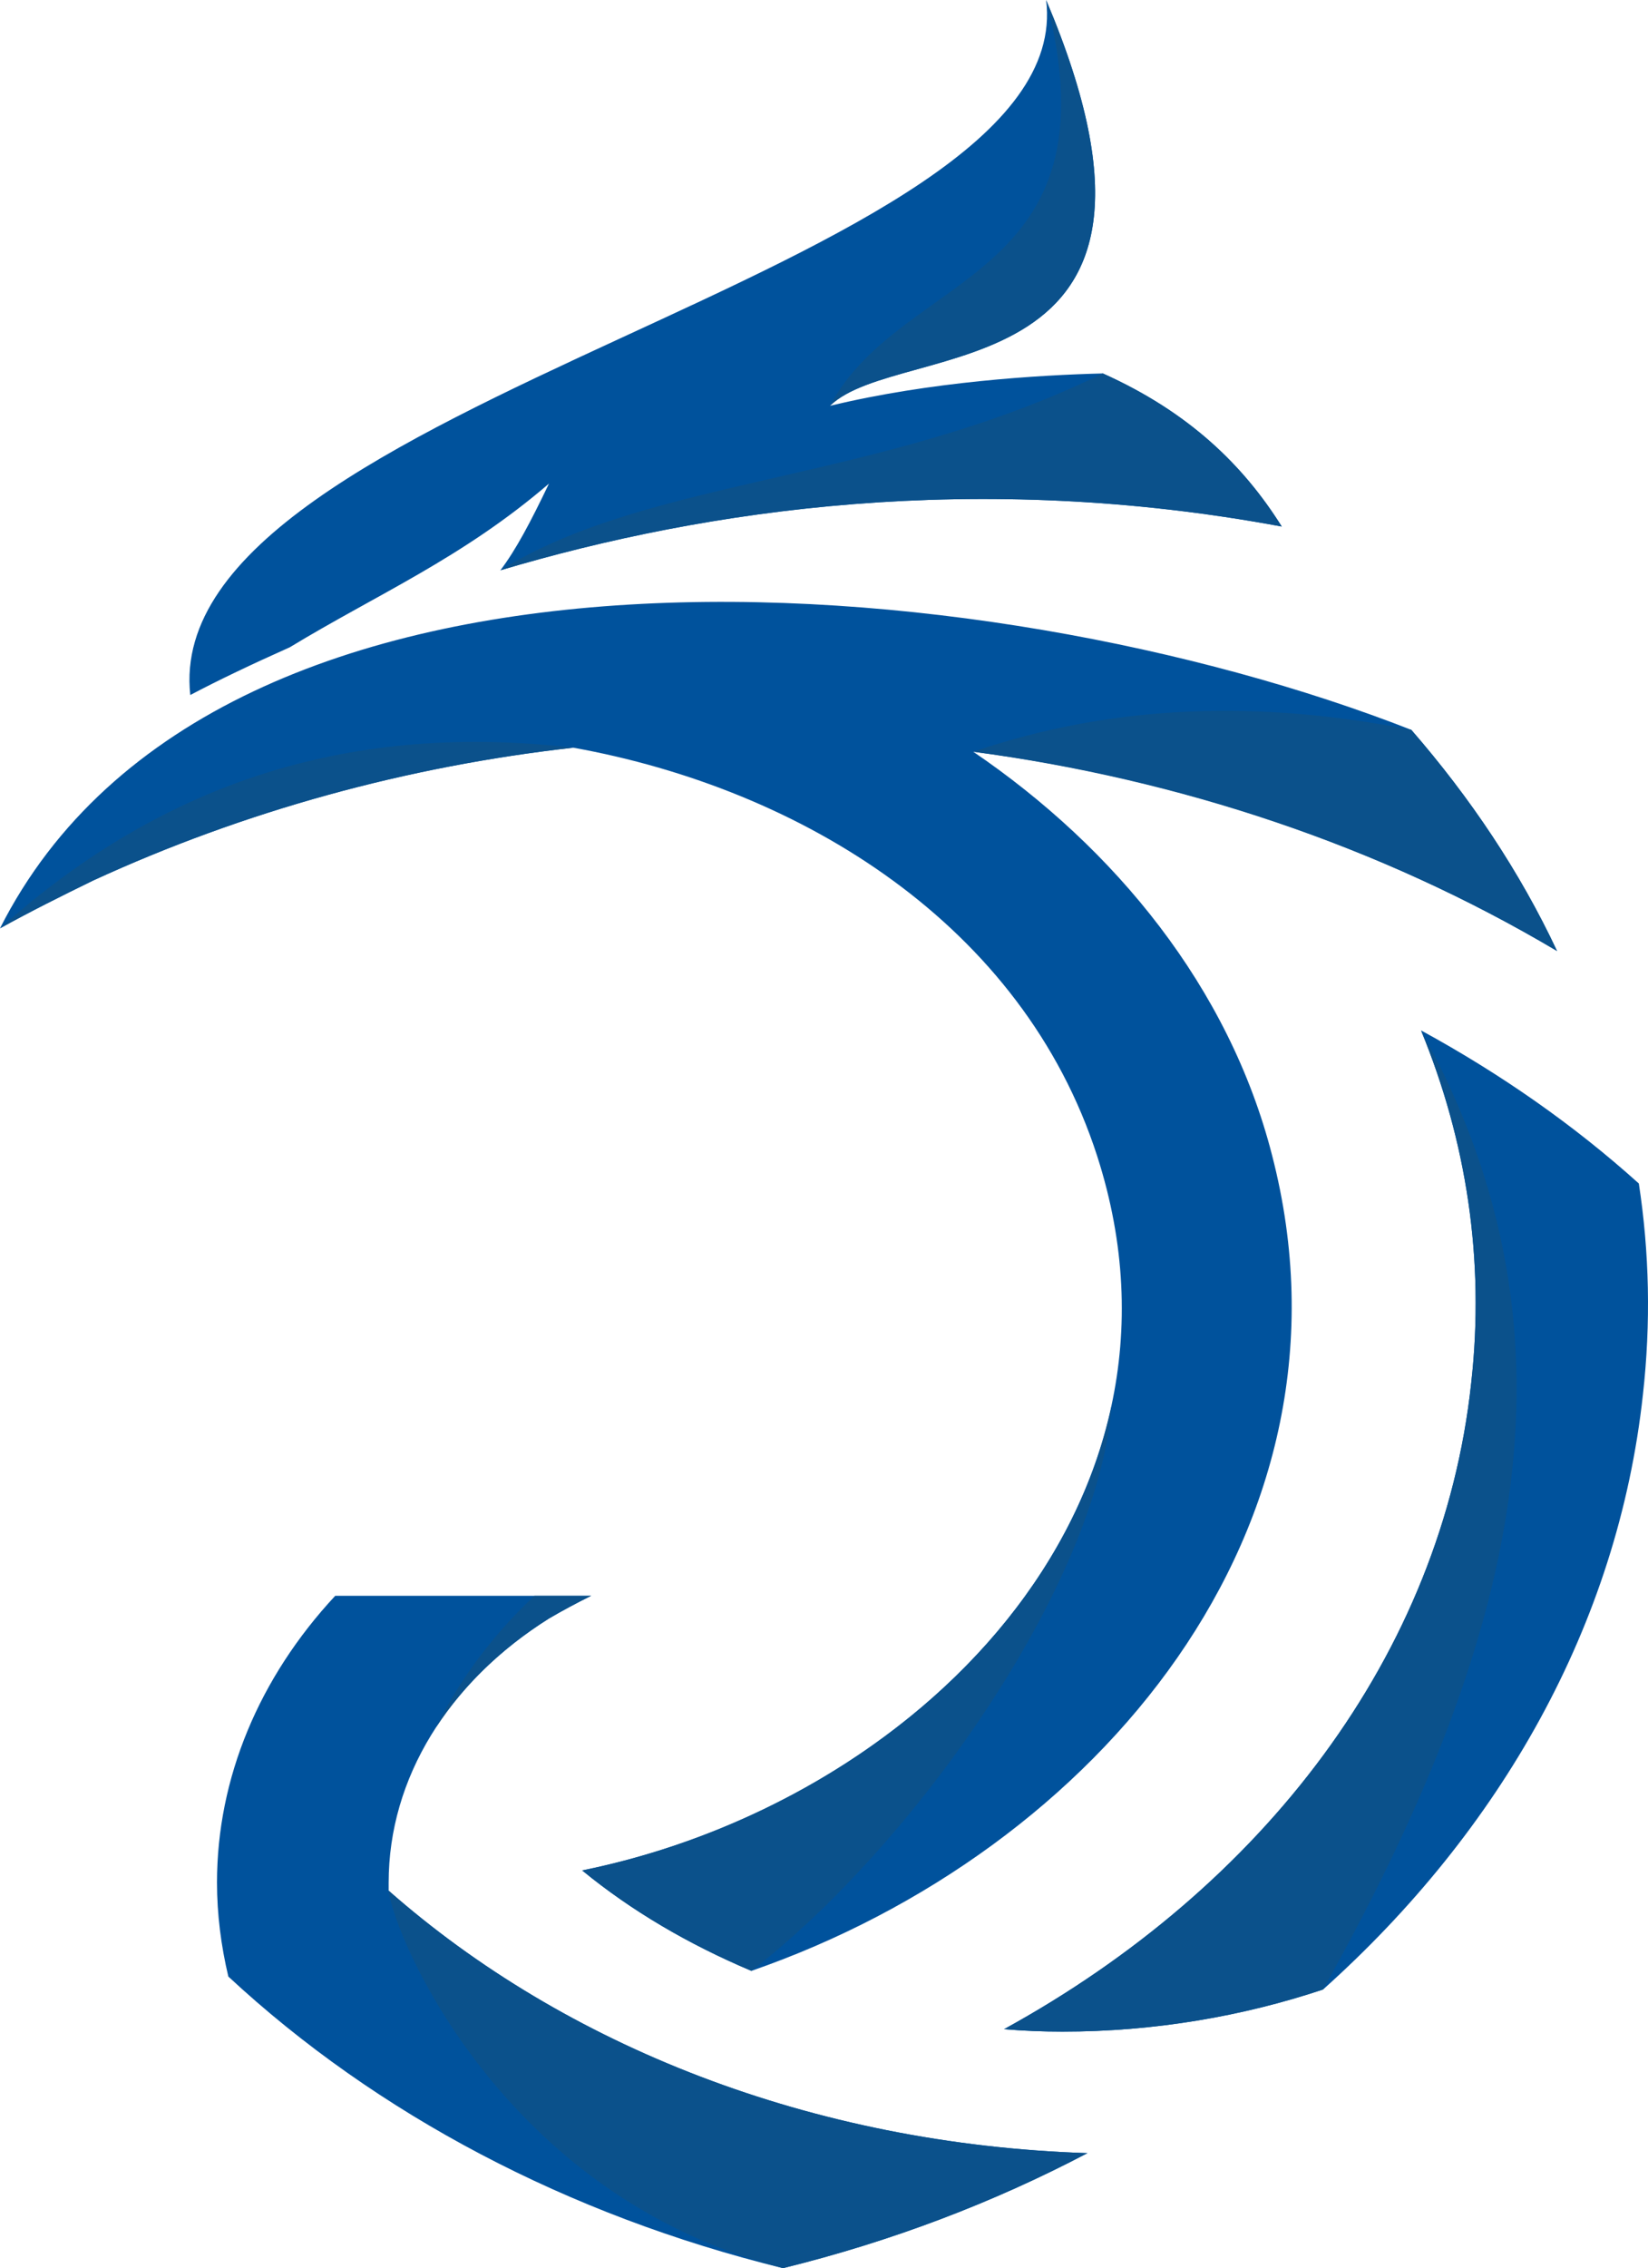
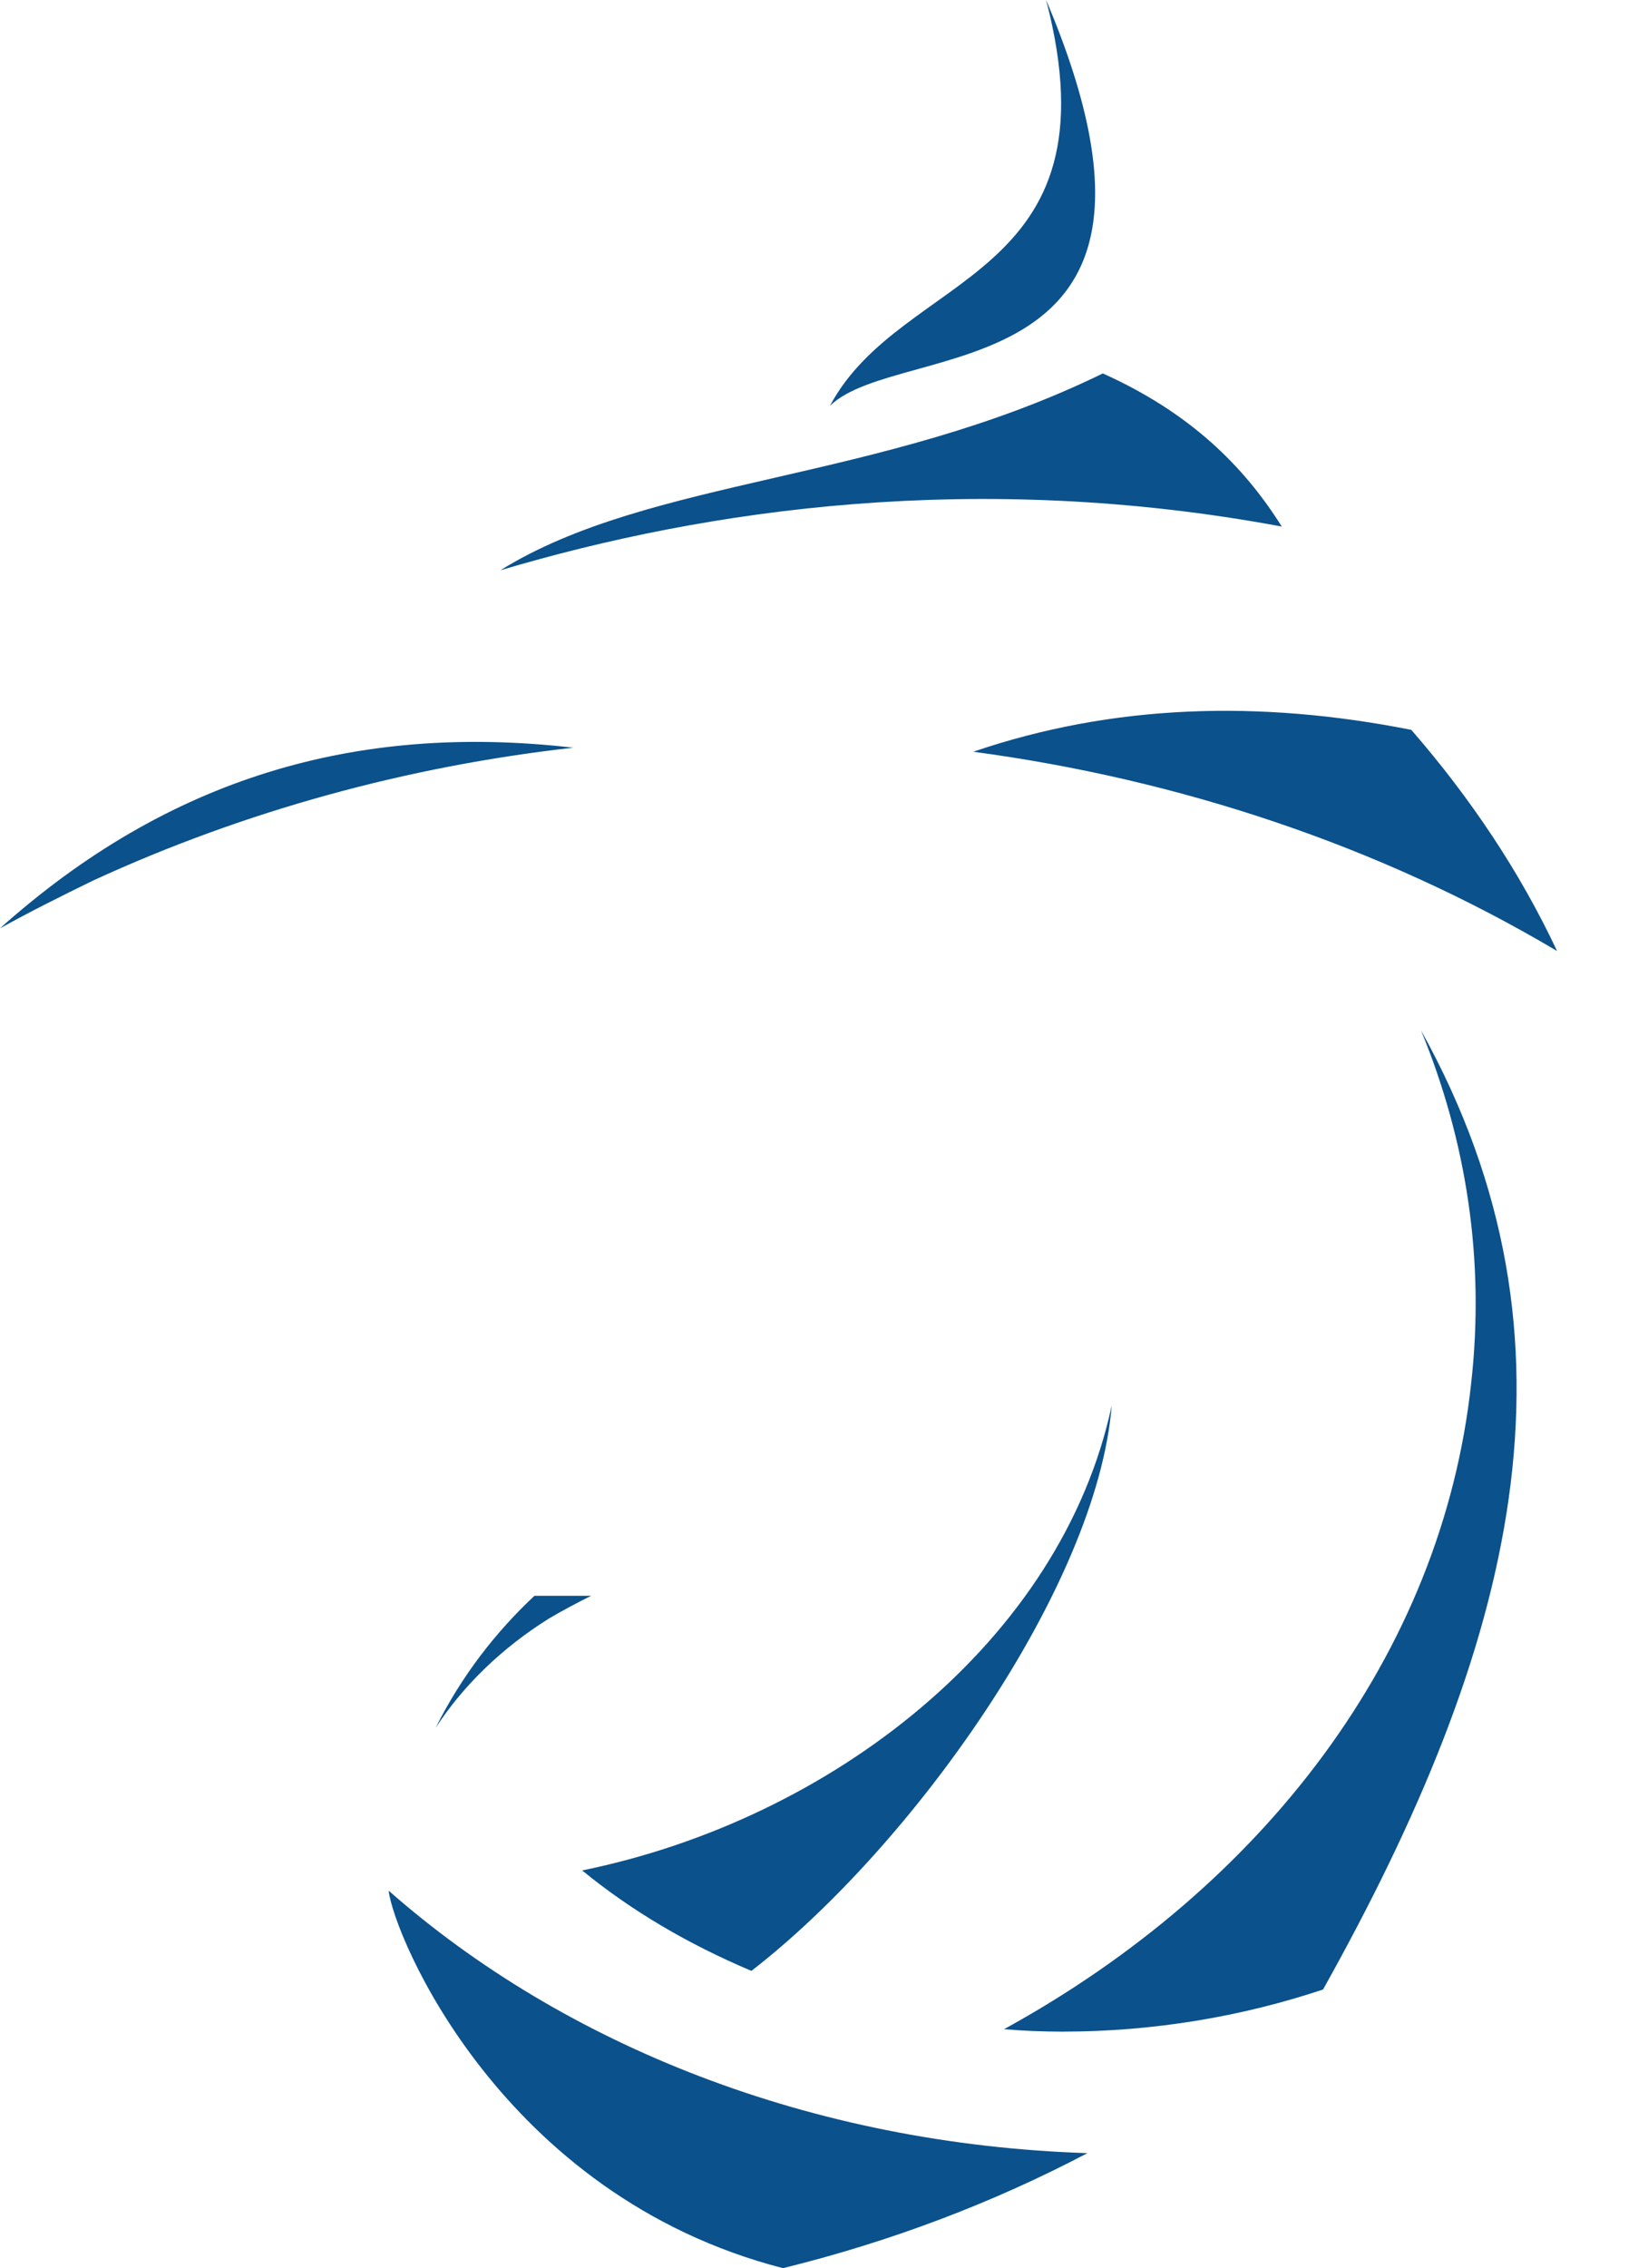
<svg xmlns="http://www.w3.org/2000/svg" fill-rule="evenodd" image-rendering="optimizeQuality" shape-rendering="geometricPrecision" viewBox="0.93 0.03 2035.32 2800">
-   <path fill="#00529c" fill-rule="nonzero" d="M2024.927 1461.028c-80-72-170-135-269-189 56 136 79 283 62 435-36 336-258 623-577 798 24 2 48 3 72 3 114 0 223-19 322-52 219-196 364-450 395-734 10-89 8-176-5-261zm-1666-662c107-65 213-110 320-202-23 48-41 82-60 107 255-76 589-124 965-54-47-75-114-141-221-189-79 2-213 10-337 40 87-85 475-10 267-501 42 337-1097 493-1057 858 34-18 76-38 123-59zm350 124c283 51 555 219 647 504 140 434-225 799-636 882 61 50 131 91 209 124 427-148 762-548 643-1007-53-207-194-379-369-498 254 33 502 116 721 246-46-98-107-189-180-273-523-205-1473-289-1743 245 38-21 76-40 115-59 187-86 388-141 593-164zm-228 1401c0-129 74-248 198-326 17-10 34-19 52-28h-316c-94 101-146 225-146 354 0 39 5 78 14 116 183 170 420 295 685 360 134-33 260-81 376-142-341-11-646-133-863-324z" />
  <path fill="#0b518b" fill-rule="nonzero" d="M1202.927 928.028c254 34 502 116 721 246-46-98-107-189-180-273-187-37-368-32-541 27zm-494-5c-269-31-501 38-708 223 38-21 76-40 115-59 187-86 388-141 593-164zm875-273c-47-75-114-141-221-189-276 135-559 128-744 243 255-76 589-124 965-54zm-291-650c91 349-178 334-267 501 87-85 475-10 267-501zm525 1707c-36 336-258 623-577 798 24 2 48 3 72 3 114 0 223-19 322-52 236-422 335-799 121-1184 56 136 79 283 62 435zm-1098 602c61 50 131 91 209 124 198-153 427-474 445-698-62 290-345 511-654 574zm248 491c134-33 260-81 376-142-341-11-646-133-863-324 6 54 138 376 487 466zm-429-667c34-52 81-98 140-135 17-10 34-19 52-28h-70c-48 45-90 99-122 163z" />
</svg>